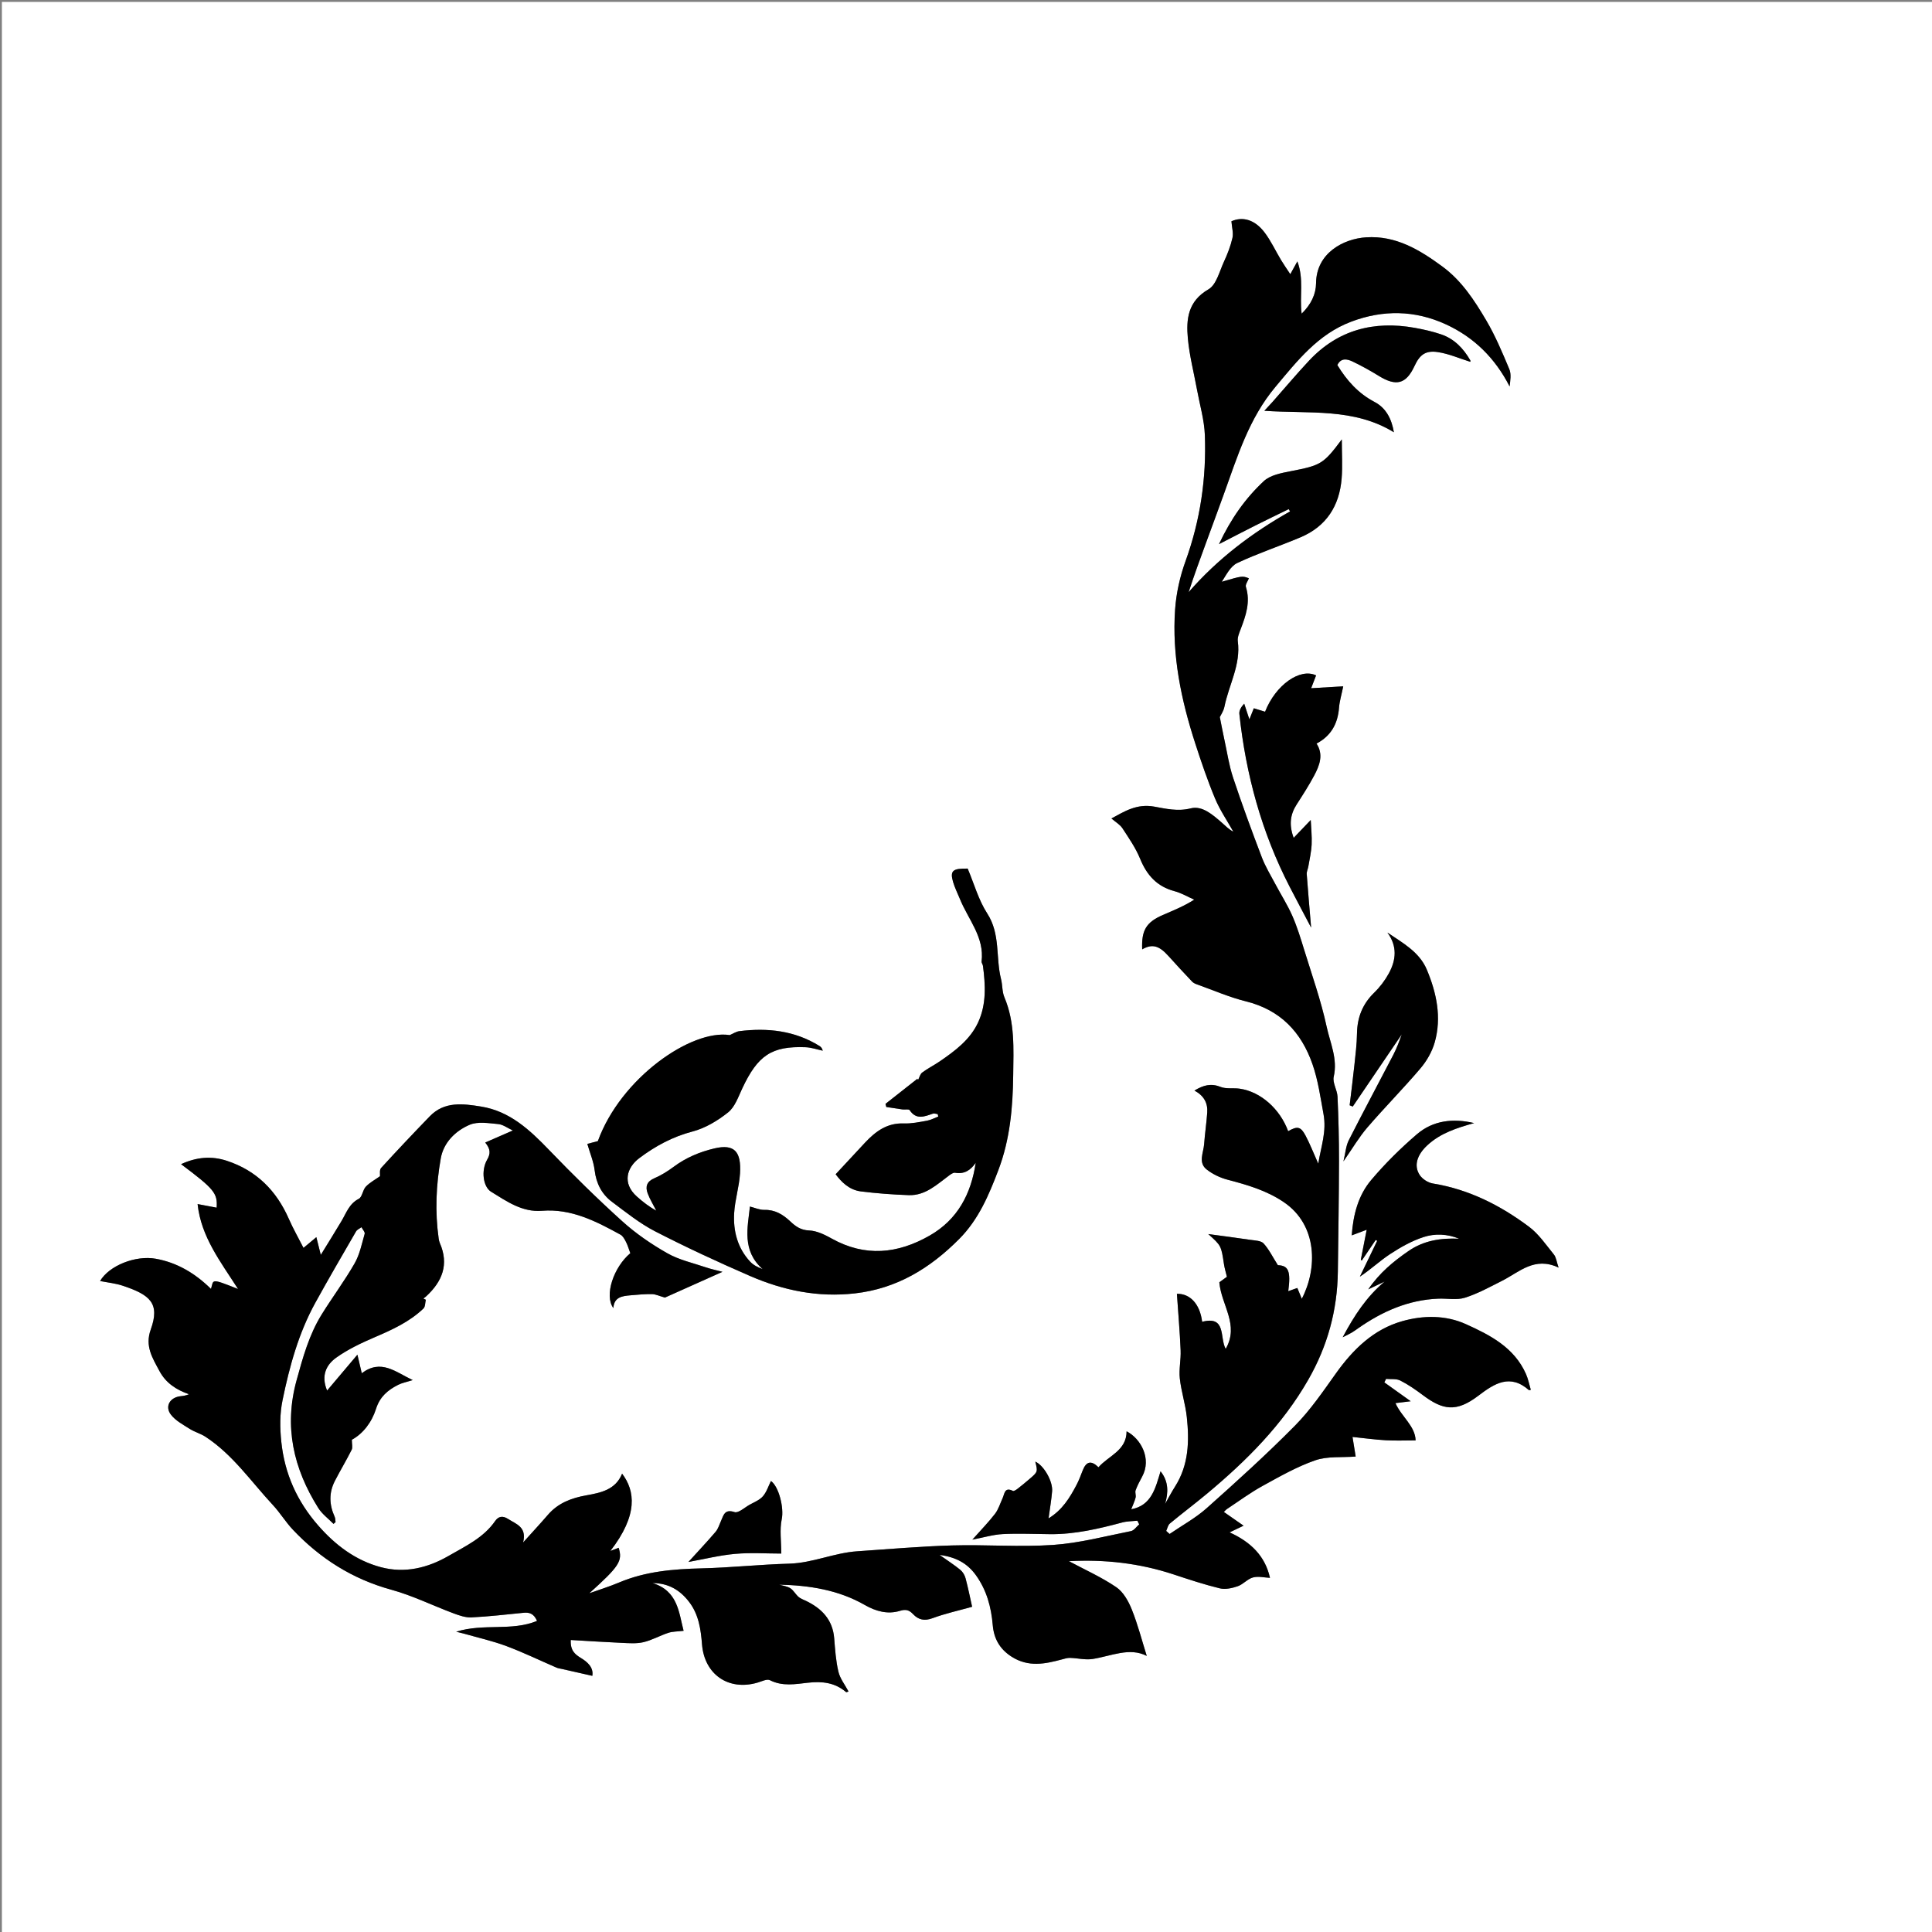
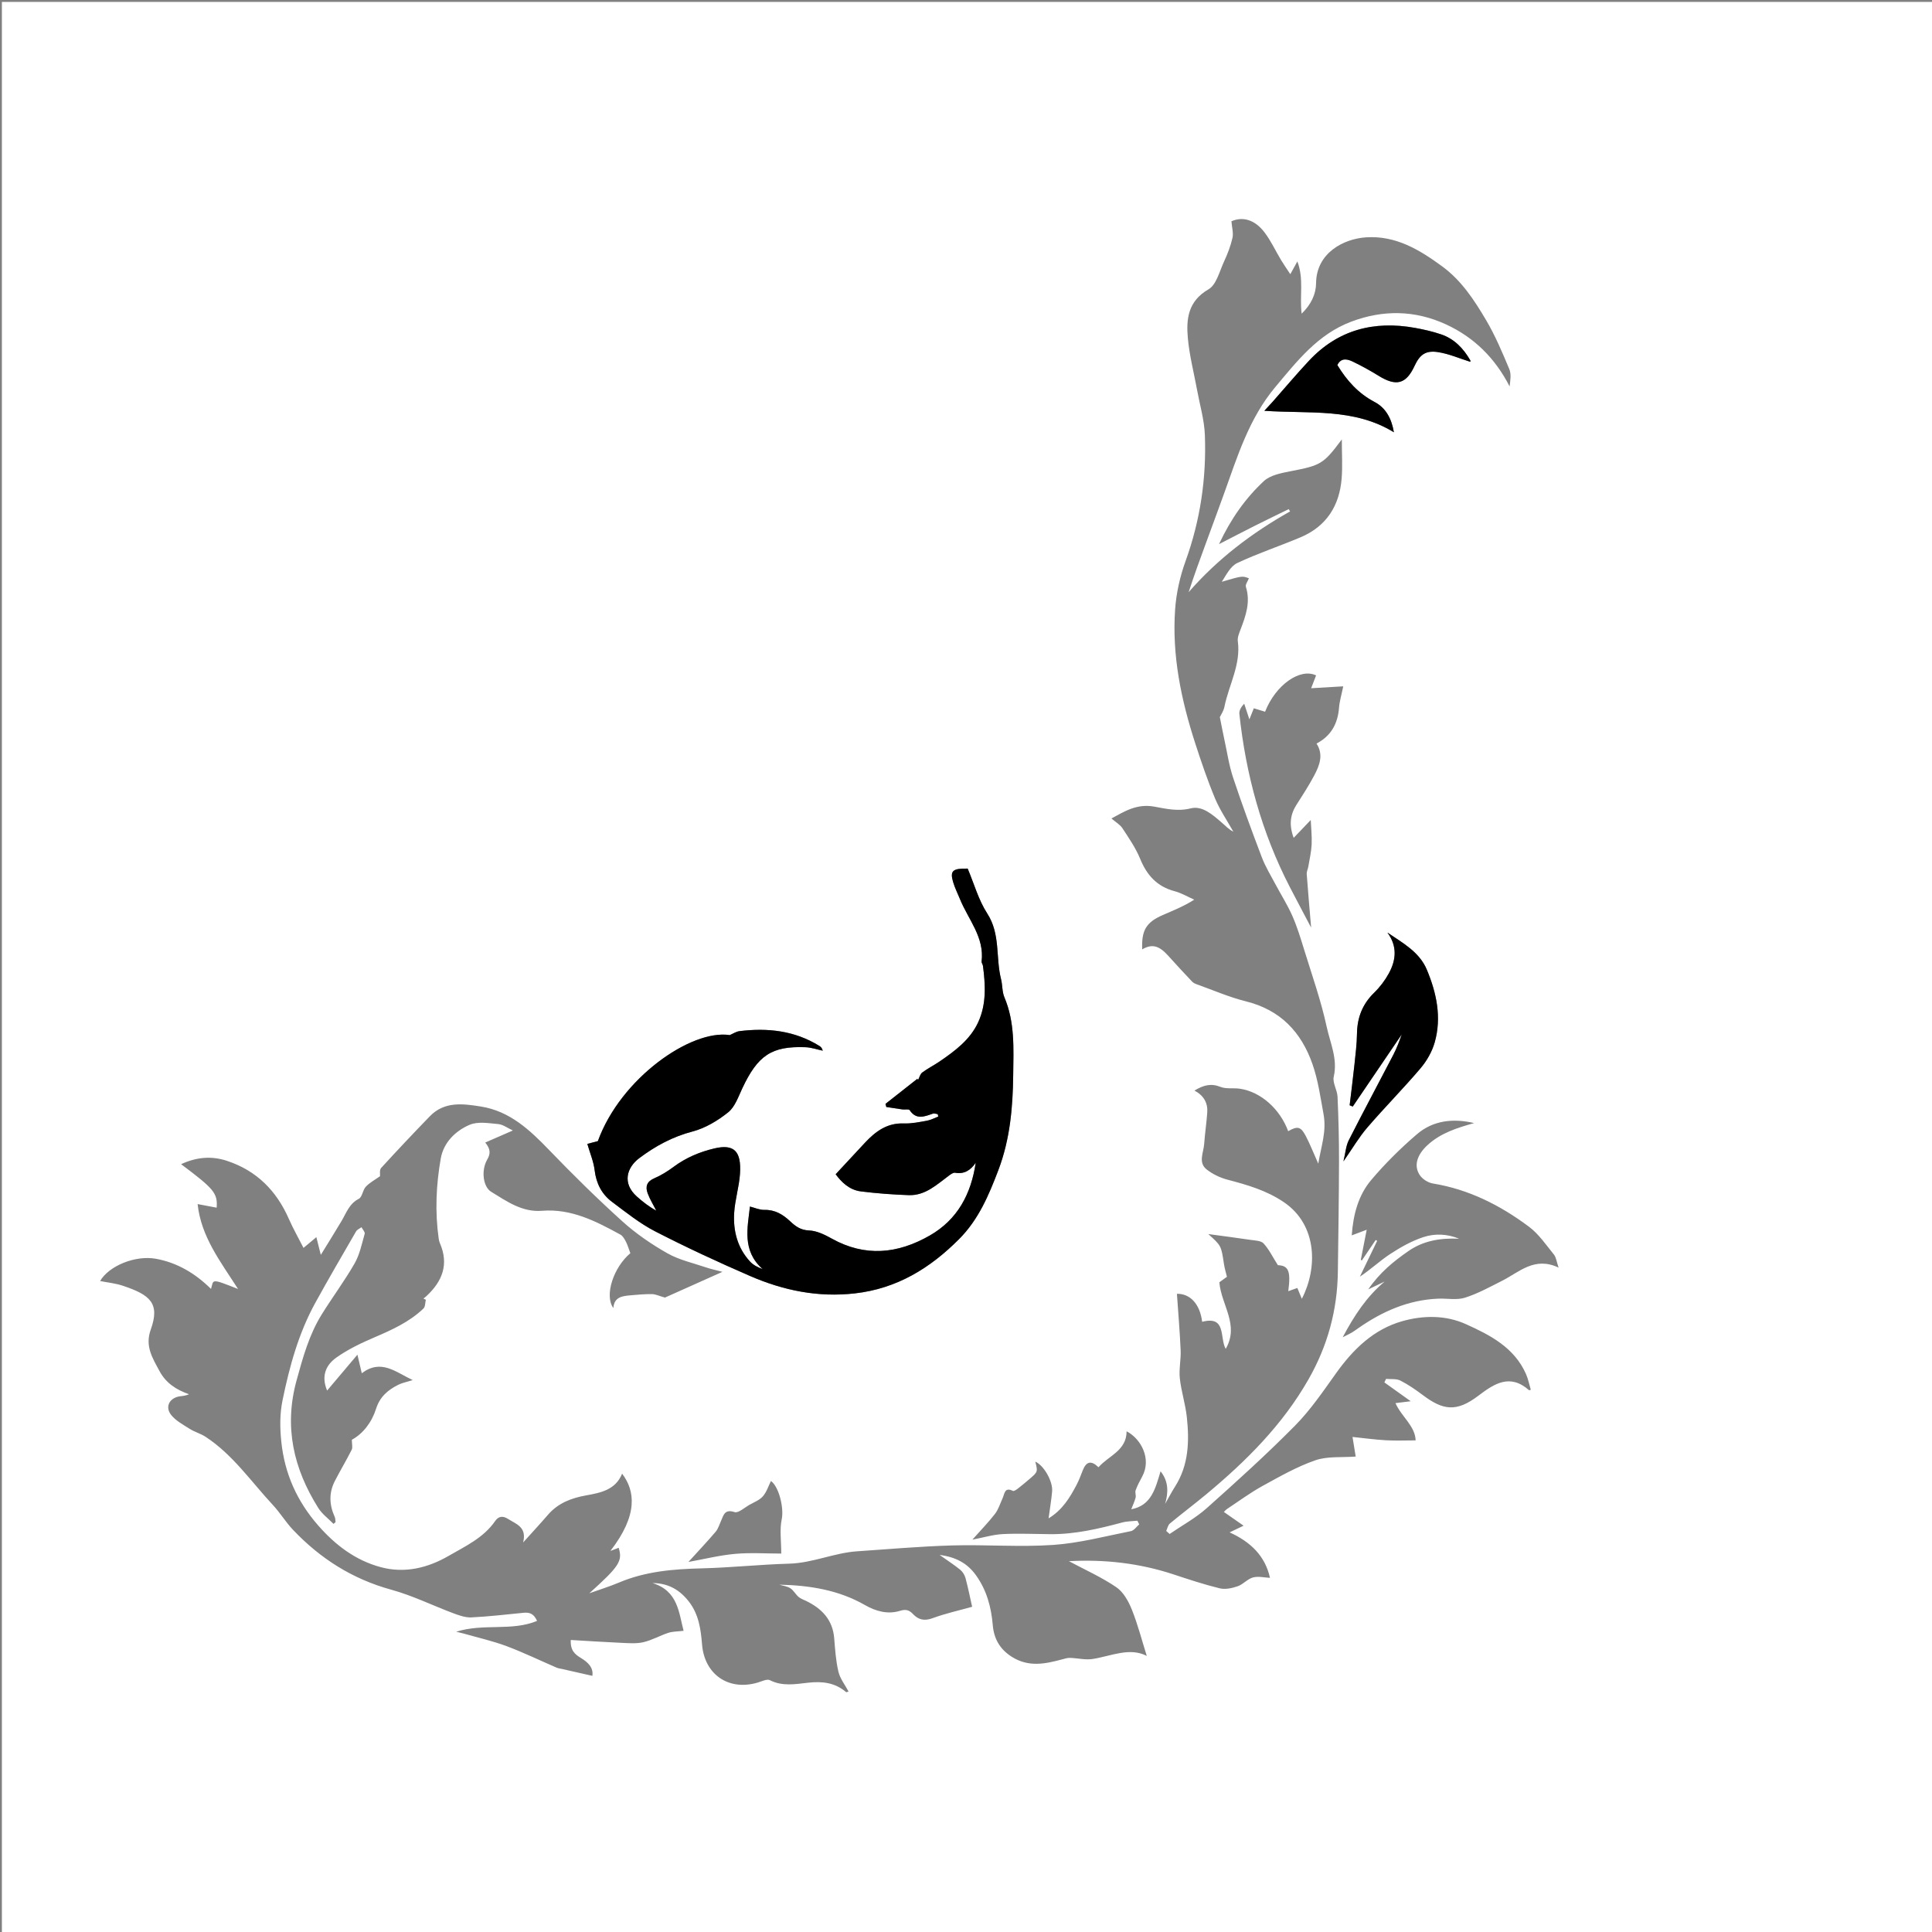
<svg xmlns="http://www.w3.org/2000/svg" version="1.1" id="Layer_1" x="0px" y="0px" width="1025.872px" height="1025.872px" viewBox="0 0 1025.872 1025.872" enable-background="new 0 0 1025.872 1025.872" xml:space="preserve">
  <rect x="0" y="0" width="1025.872" height="1025.872" fill="#808080" stroke="none" />
  <g>
    <g>
      <path fill="#FFFFFF" d="M1,1025.872C1,684.248,1,342.624,1,1c341.624,0,683.248,0,1024.872,0c0,341.624,0,683.248,0,1024.872    C684.248,1025.872,342.624,1025.872,1,1025.872z M362.984,865.941c-2.539-9.603-2.948-21.191-16.488-25.345    c8.597,0.029,14.661,3.808,19.418,9.998c5.109,6.648,6.228,14.553,6.856,22.516c1.259,15.981,14.065,24.873,29.497,20.337    c2.181-0.641,5.01-2.083,6.577-1.279c6.609,3.392,13.6,2.079,20.091,1.349c7.799-0.877,14.41-0.075,20.391,5.008    c0.127,0.108,0.569-0.157,1.243-0.364c-1.876-3.532-4.492-6.805-5.371-10.492c-1.377-5.777-1.759-11.819-2.242-17.774    c-0.801-9.885-6.619-15.813-15.024-19.87c-1.332-0.643-2.824-1.13-3.906-2.074c-1.587-1.386-2.634-3.484-4.352-4.6    c-1.666-1.082-3.889-1.308-5.867-1.911c15.977,0.356,31.389,2.758,45.48,10.834c5.741,3.291,12.111,5.085,18.627,3.053    c3.134-0.977,4.88-0.396,6.932,1.771c2.856,3.018,6.037,3.734,10.33,2.145c6.679-2.472,13.705-4.008,21.016-6.061    c-0.976-4.343-2.065-9.792-3.489-15.152c-0.436-1.64-1.488-3.409-2.787-4.47c-3.259-2.66-6.821-4.948-10.995-7.905    c8.524,1.102,14.719,4.346,19.352,10.843c5.678,7.963,8.062,16.836,8.881,26.432c0.602,7.049,3.618,12.682,10.049,16.779    c8.904,5.672,17.703,3.841,26.774,1.397c1.374-0.37,2.803-0.831,4.193-0.791c4.02,0.117,8.147,1.197,12.025,0.585    c9.944-1.57,19.609-6.342,28.727-1.635c-2.562-8.152-4.72-16.601-7.936-24.625c-1.766-4.405-4.492-9.31-8.236-11.855    c-7.858-5.341-16.674-9.271-25.164-13.816c18.917-1.031,37.476,1.042,55.592,7.031c8.108,2.68,16.238,5.38,24.524,7.391    c2.938,0.714,6.542-0.08,9.52-1.112c2.901-1.005,5.206-3.891,8.115-4.669c2.859-0.765,6.149,0.082,9.02,0.211    c-2.576-11.61-10.24-19.068-21.446-24.143c2.485-1.189,4.189-2.004,7.424-3.551c-3.975-2.77-7.106-4.951-10.469-7.295    c0.448-0.424,1.024-1.151,1.759-1.637c6.238-4.123,12.284-8.606,18.818-12.196c9.092-4.995,18.242-10.223,27.975-13.595    c6.471-2.242,14.005-1.416,21.442-1.992c-0.636-3.918-1.262-7.776-1.69-10.415c6.035,0.624,11.866,1.434,17.724,1.769    c5.173,0.296,10.377,0.062,15.791,0.062c-0.211-7.643-7.572-12.618-10.703-19.791c2.526-0.31,4.734-0.581,8.102-0.994    c-5.349-3.822-9.673-6.911-13.996-10c0.3-0.623,0.6-1.246,0.9-1.869c2.547,0.246,5.44-0.194,7.569,0.881    c4.25,2.147,8.226,4.931,12.056,7.797c10.571,7.911,17.681,9.167,29.393,0.253c8.524-6.487,16.841-11.839,26.896-2.926    c0.066,0.059,0.286-0.057,0.941-0.207c-0.836-2.809-1.381-5.729-2.549-8.375c-6.223-14.098-19.018-20.687-31.949-26.508    c-10.76-4.845-22.624-4.705-33.731-1.57c-15.287,4.315-26.152,14.998-35.261,27.766c-6.82,9.558-13.521,19.426-21.723,27.725    c-15.022,15.2-30.903,29.578-46.867,43.803c-5.931,5.285-13.102,9.18-19.707,13.708c-0.602-0.538-1.204-1.076-1.806-1.614    c0.629-1.335,0.914-3.085,1.942-3.938c6.483-5.381,13.235-10.44,19.706-15.835c20.973-17.486,40.076-36.537,53.827-60.584    c10.229-17.888,15.408-36.845,15.667-57.294c0.248-19.582,0.573-39.164,0.614-58.747c0.024-11.389-0.277-22.787-0.786-34.165    c-0.161-3.588-2.753-7.42-2.015-10.63c2.183-9.495-1.911-17.955-3.769-26.573c-2.983-13.837-7.768-27.292-11.944-40.861    c-1.871-6.078-3.735-12.209-6.293-18.011c-2.568-5.825-6.041-11.247-9.032-16.891c-2.479-4.678-5.282-9.251-7.156-14.17    c-5.332-13.996-10.51-28.062-15.239-42.27c-2.16-6.489-3.151-13.371-4.617-20.087c-0.814-3.729-1.515-7.483-2.44-12.088    c0.469-1.017,1.975-3.148,2.445-5.488c2.33-11.592,8.79-22.328,7.108-34.791c-0.268-1.988,0.691-4.254,1.455-6.248    c2.802-7.319,5.361-14.571,2.838-22.624c-0.384-1.225,1.014-3.008,1.591-4.541c-3.525-1.338-3.525-1.338-14.39,1.843    c2.375-3.678,4.62-8.273,8.228-9.969c10.935-5.142,22.486-8.956,33.634-13.672c13.676-5.785,20.601-16.687,21.776-31.19    c0.531-6.556,0.09-13.19,0.09-20.767c-9.825,13.199-11.164,13.781-27.254,16.909c-4.928,0.958-10.739,2.061-14.153,5.238    c-9.756,9.082-17.469,19.965-23.809,33.468c7.31-3.753,13.283-6.874,19.306-9.896c5.876-2.949,11.803-5.797,17.707-8.689    c0.245,0.4,0.49,0.8,0.735,1.2c-20.263,11.407-38.54,25.267-53.866,42.896c2.858-8.866,6.031-17.482,9.194-26.102    c3.172-8.644,6.371-17.279,9.496-25.94c7.188-19.915,13.305-40.176,27.392-56.967c11.597-13.823,22.545-27.942,40.191-34.614    c16.996-6.426,33.913-6.135,50.308,1.392c14.934,6.856,26.16,17.939,33.843,32.972c0.372-3.092,0.969-6.506-0.161-9.195    c-3.7-8.808-7.425-17.708-12.265-25.909c-6.287-10.652-13.045-21.073-23.377-28.648c-12.117-8.882-24.656-16.432-40.383-15.415    c-12.018,0.777-26.433,8.332-26.574,24.331c-0.051,5.861-2.653,11.331-7.66,16.216c-1.193-9.423,1.301-18.317-2.278-27.763    c-1.533,2.779-2.431,4.406-3.745,6.788c-1.914-2.914-3.51-5.176-4.931-7.542c-2.906-4.838-5.293-10.054-8.668-14.53    c-5.346-7.09-11.846-8.617-17.66-6.021c0.258,3.319,1.132,6.247,0.541,8.841c-0.984,4.323-2.63,8.56-4.504,12.598    c-2.393,5.157-4.027,12.263-8.212,14.68c-10.963,6.334-11.908,15.862-10.958,26.122c0.849,9.173,3.21,18.204,4.877,27.302    c1.462,7.983,3.845,15.937,4.147,23.966c0.863,22.901-2.412,45.242-10.268,66.966c-2.945,8.142-4.919,16.937-5.53,25.563    c-1.73,24.422,3.188,48.058,10.683,71.178c3.197,9.862,6.539,19.711,10.527,29.269c2.569,6.158,6.433,11.777,9.716,17.638    c-2.513-1.257-4.23-3.169-6.159-4.836c-4.787-4.137-10.324-9.112-16.46-7.559c-6.935,1.756-13.249,0.182-19.415-0.921    c-9.267-1.658-15.777,2.538-22.703,6.294c2.264,1.961,4.56,3.242,5.834,5.191c3.414,5.222,7.05,10.461,9.388,16.187    c3.565,8.73,8.949,14.75,18.272,17.226c3.633,0.965,6.989,2.971,10.471,4.503c-5.717,3.635-11.253,5.786-16.692,8.159    c-8.871,3.869-11.366,8.14-10.943,18.231c5.312-3.034,8.946-2.052,13.976,3.569c4.097,4.578,8.289,9.074,12.509,13.54    c0.641,0.678,1.612,1.137,2.515,1.459c8.673,3.093,17.191,6.834,26.087,9.046c18.293,4.547,29.402,16.281,35.364,33.436    c2.965,8.532,4.181,17.509,5.825,26.403c1.713,9.266-1.257,17.034-2.788,26.338c-2.506-5.598-4.349-10.354-6.716-14.832    c-2.602-4.922-4.351-5.203-9.261-2.406c-4.369-11.857-14.592-20.934-25.661-22.556c-3.432-0.503-7.25,0.248-10.329-0.982    c-5.04-2.014-9.019-0.888-13.777,1.959c5.07,2.734,7.157,6.68,6.797,11.697c-0.401,5.594-1.246,11.157-1.646,16.751    c-0.327,4.576-3.312,9.811,1.366,13.479c3.156,2.474,7.104,4.367,10.995,5.391c10.531,2.772,20.774,5.696,30.021,11.996    c17.972,12.245,17.79,35.344,9.478,51.261c-0.724-1.749-1.522-3.676-2.377-5.742c-1.814,0.643-3.225,1.142-4.816,1.706    c1.47-10.9-0.018-13.592-5.512-13.807c-2.855-4.499-4.748-8.466-7.597-11.55c-1.38-1.494-4.521-1.531-6.915-1.889    c-7.473-1.117-14.971-2.071-22.458-3.089c6.904,6.162,6.867,6.168,8.341,15.941c0.342,2.266,1.03,4.48,1.567,6.753    c-1.533,1.114-3.086,2.241-4.024,2.922c1.028,12.141,10.759,22.591,3.374,35.353c-3.311-5.874,0.498-17.761-12.501-14.379    c-1.181-9.591-6.524-15.029-13.399-14.863c0.681,9.985,1.542,20.006,1.975,30.045c0.213,4.944-0.969,9.988-0.438,14.869    c0.748,6.887,2.976,13.613,3.717,20.5c1.377,12.801,1.041,25.466-6.224,36.906c-1.885,2.969-3.513,6.102-5.293,9.22    c1.679-5.853,1.993-11.794-2.423-17.294c-2.704,8.897-4.767,18.191-15.579,20.165c0.815-2.101,1.776-4.09,2.326-6.187    c0.319-1.218-0.407-2.751,0.012-3.895c0.909-2.481,2.159-4.855,3.434-7.183c5.233-9.558-0.654-20.243-8.222-24.133    c-0.049,10.335-9.616,12.958-14.927,19.089c-3.906-3.805-6.533-3.134-8.432,1.804c-1.003,2.609-1.999,5.245-3.301,7.709    c-3.547,6.71-7.449,13.171-14.776,17.625c0.701-5.226,1.484-9.771,1.88-14.349c0.466-5.404-4.514-13.91-8.937-15.773    c1.378,5.406,1.388,5.418-3.229,9.353c-2.024,1.725-4.064,3.438-6.172,5.057c-0.728,0.559-1.971,1.388-2.493,1.126    c-4.465-2.24-4.398,1.567-5.476,3.902c-1.288,2.791-2.185,5.893-4.016,8.274c-3.455,4.493-7.456,8.566-12.022,13.706    c5.961-1.136,11.04-2.689,16.185-2.951c8.402-0.428,16.847-0.016,25.273,0.045c13.063,0.094,25.617-2.86,38.127-6.209    c2.574-0.689,5.345-0.642,8.026-0.935c0.325,0.644,0.65,1.288,0.975,1.933c-1.45,1.237-2.742,3.262-4.373,3.586    c-13.714,2.725-27.405,6.381-41.269,7.333c-17.812,1.224-35.79-0.238-53.673,0.273c-16.829,0.481-33.63,1.976-50.437,3.11    c-12.253,0.827-23.634,6.22-36.067,6.569c-15.559,0.437-31.085,2.119-46.644,2.499c-15.01,0.367-29.71,1.598-43.729,7.515    c-5.154,2.175-10.529,3.827-15.803,5.718c15.849-14.281,17.793-17.121,15.594-24.158c-1.273,0.485-2.556,0.974-4.393,1.674    c14.878-19.185,13.071-32.023,6.217-41.036c-3.45,8.599-11.357,10.146-19.014,11.518c-7.937,1.422-14.962,4.072-20.363,10.328    c-4.03,4.668-8.23,9.19-13.179,14.693c2.083-8.267-3.701-9.732-8.037-12.52c-2.85-1.833-5.128-1.306-6.787,1.098    c-6.186,8.968-15.823,13.389-24.732,18.544c-11.076,6.408-23.265,9.401-35.981,6.003c-13.492-3.604-24.217-11.768-33.337-22.216    c-11.16-12.786-17.761-27.394-19.528-44.409c-0.781-7.52-0.839-14.809,0.681-22.162c3.701-17.909,8.497-35.474,17.381-51.607    c7.015-12.738,14.34-25.306,21.626-37.892c0.565-0.977,1.908-1.503,2.889-2.239c0.606,1.18,1.958,2.573,1.693,3.506    c-1.516,5.333-2.644,11-5.351,15.724c-5.331,9.302-11.786,17.952-17.453,27.072c-6.704,10.79-10.008,22.831-13.364,35.042    c-6.768,24.631-1.632,46.785,11.51,67.712c2.039,3.247,5.377,5.677,8.114,8.485c0.361-0.32,0.723-0.639,1.084-0.959    c-0.143-0.936-0.085-1.963-0.462-2.792c-2.905-6.376-3.146-12.763,0.083-19.036c2.871-5.578,6.121-10.962,8.931-16.568    c0.62-1.237,0.091-3.051,0.091-5.321c5.97-3.24,10.58-9.28,12.854-16.445c2.039-6.425,6.268-9.95,11.69-12.699    c2.105-1.067,4.527-1.508,7.781-2.544c-9.161-4.302-16.766-11.38-27.051-3.64c-0.789-3.353-1.47-6.248-2.317-9.845    c-5.515,6.529-10.636,12.59-16.091,19.047c-3.387-8.026-0.344-13.787,4.894-17.511c6.219-4.422,13.318-7.78,20.377-10.804    c9.335-4,18.487-8.164,25.902-15.264c0.989-0.947,0.862-3.06,1.252-4.634c-0.428-0.213-0.857-0.426-1.285-0.64    c0.518-0.419,1.062-0.81,1.551-1.261c8.497-7.841,12.105-16.924,7.174-28.193c-0.329-0.753-0.506-1.596-0.622-2.416    c-2.008-14.238-1.37-28.496,1.109-42.535c1.493-8.454,7.756-14.607,15.304-17.855c4.341-1.868,10.119-0.855,15.182-0.394    c2.568,0.234,4.985,2.119,7.796,3.407c-5.474,2.388-9.879,4.31-14.669,6.399c2.828,3.497,2.895,5.854,1.008,9.125    c-3.262,5.654-2.191,14.376,2.123,17.015c8.288,5.07,16.428,10.956,27.02,10.104c15.533-1.25,28.67,5.555,41.656,12.674    c1.308,0.717,2.208,2.437,2.947,3.872c0.907,1.76,1.445,3.711,2.292,5.978c-8.866,7.403-13.944,22.405-9.027,29.127    c0.441-5.943,4.8-6.385,9.096-6.769c3.805-0.34,7.629-0.693,11.439-0.64c1.866,0.026,3.72,0.96,6.862,1.843    c8.877-3.972,19.172-8.578,30.549-13.669c-3.345-0.891-6.119-1.465-8.78-2.369c-6.881-2.339-14.217-3.934-20.442-7.466    c-8.475-4.809-16.712-10.446-23.932-16.968c-13.414-12.116-26.323-24.836-38.866-37.86c-10.311-10.708-20.925-20.667-36.21-23.109    c-9.498-1.518-19.383-2.869-27.15,5.16c-8.75,9.044-17.404,18.184-25.886,27.477c-0.934,1.023-0.468,3.324-0.58,4.361    c-2.553,1.827-5.409,3.334-7.517,5.551c-1.682,1.769-1.894,5.501-3.738,6.443c-5.109,2.608-6.607,7.486-9.168,11.79    c-3.558,5.979-7.258,11.874-11.01,17.987c-0.814-3.25-1.512-6.037-2.358-9.411c-2.667,2.225-4.632,3.865-6.827,5.696    c-2.726-5.353-5.515-10.233-7.76-15.352c-6.608-15.064-17.232-25.755-33.014-30.914c-8.155-2.666-16.093-1.934-24.23,1.814    c17.575,13.163,19.434,15.43,18.892,23.101c-3.356-0.636-6.691-1.268-10.118-1.917c1.854,17.412,12.182,30.572,21.471,45.093    c-14.922-5.93-12.84-4.92-14.359-0.039c-8.366-8.247-17.926-13.958-29.261-16.012c-10.837-1.964-24.858,3.662-29.628,11.819    c4.037,0.809,8.177,1.204,12.022,2.486c14.486,4.83,19.925,9.301,14.872,23.3c-3.187,8.829,0.962,15.121,4.631,22    c3.387,6.35,8.912,9.98,15.696,12.329c-1.61,0.702-3.027,0.897-4.449,1.044c-5.628,0.583-8.536,5.367-5.172,9.776    c2.445,3.205,6.451,5.313,9.982,7.563c2.615,1.666,5.773,2.487,8.366,4.18c14.538,9.497,24.236,23.835,35.822,36.276    c3.83,4.112,6.78,9.047,10.641,13.125c14.49,15.307,31.581,26.164,52.192,31.824c11.354,3.118,22.09,8.455,33.179,12.591    c3.018,1.126,6.344,2.272,9.464,2.116c9.231-0.464,18.434-1.54,27.639-2.453c3.078-0.306,5.435,0.411,7.138,4.319    c-13.601,5.614-28.218,1.156-42.939,5.734c2.247,0.555,3.121,0.742,3.979,0.988c7.571,2.168,15.309,3.891,22.665,6.637    c9.055,3.379,17.785,7.627,26.674,11.456c0.897,0.386,1.918,0.488,2.885,0.708c5.347,1.214,10.695,2.423,16.091,3.645    c0.737-4.48-2.607-7.372-5.969-9.418c-3.355-2.041-5.748-4.046-5.486-9.623c8.884,0.515,17.858,1.122,26.842,1.514    c3.903,0.17,7.973,0.53,11.702-0.337c4.56-1.06,8.779-3.509,13.269-4.978C357.17,866.261,359.735,866.337,362.984,865.941z     M518.093,617.443c-2.461,16.487-9.552,30.113-24.464,38.64c-17.002,9.723-34.259,11.461-51.978,1.598    c-3.706-2.063-7.947-4.159-12.014-4.315c-4.516-0.172-7.23-2.206-10.097-4.899c-3.838-3.606-8.046-6.174-13.693-6.033    c-2.534,0.063-5.099-1.141-7.641-1.768c-1.213,11.197-4.346,23.424,6.758,33.228c-2.687-1.005-4.997-2.189-6.655-3.978    c-6.716-7.245-9.026-16.24-8.482-25.75c0.403-7.037,2.657-13.965,3.106-21.004c0.734-11.518-2.833-15.921-13.639-13.353    c-7.866,1.87-15.085,4.91-21.608,9.768c-3.179,2.368-6.636,4.529-10.269,6.077c-4.002,1.705-4.823,4.452-3.528,7.956    c1.182,3.199,3.026,6.153,4.578,9.215c-3.791-2.035-7.129-4.651-10.289-7.468c-7.966-7.1-5.326-15.43,1.246-20.375    c8.503-6.399,17.689-11.384,28.302-14.167c6.779-1.777,13.392-5.747,18.921-10.179c3.59-2.878,5.383-8.222,7.484-12.695    c8.273-17.612,15.616-22.569,33.652-21.875c3.052,0.117,6.067,1.201,9.099,1.838c-0.376-1.429-1.035-2.06-1.794-2.53    c-13.119-8.133-27.486-9.702-42.434-7.849c-1.782,0.221-3.448,1.377-5.168,2.099c-20.502-3.168-57.908,22.868-70.021,56.293    c-1.526,0.404-3.052,0.807-5.599,1.481c1.414,4.908,3.324,9.358,3.879,13.97c0.845,7.026,3.756,12.724,9.249,16.827    c7.399,5.527,14.714,11.44,22.864,15.634c16.48,8.48,33.334,16.291,50.339,23.677c17.703,7.689,36.103,11.506,55.735,9.272    c22.361-2.545,39.935-13.369,55.36-28.854c10.316-10.357,15.79-23.345,20.854-36.677c6.188-16.288,7.66-33.294,7.855-50.436    c0.158-13.886,0.983-27.911-4.668-41.24c-1.251-2.952-0.987-6.51-1.793-9.694c-2.905-11.468-0.228-23.865-7.309-34.806    c-4.65-7.185-7.012-15.852-10.398-23.855c-7.959-0.158-9.493,1.151-7.755,7.089c0.913,3.121,2.423,6.066,3.65,9.095    c4.392,10.84,13.051,20.198,11.498,33.123c-0.089,0.739,0.611,1.539,0.716,2.34c1.327,10.108,1.882,20.236-2.464,29.794    c-4.275,9.401-12.334,15.341-20.559,20.976c-2.999,2.055-6.303,3.681-9.207,5.852c-1.119,0.836-1.515,2.641-2.24,4.004    c-0.117-0.224-0.233-0.449-0.35-0.673c-5.647,4.444-11.293,8.887-16.94,13.331c0.149,0.552,0.297,1.104,0.446,1.656    c2.864,0.437,5.723,0.906,8.593,1.298c1.293,0.177,3.352-0.293,3.792,0.371c3.52,5.321,7.871,3.39,12.318,1.869    c0.744-0.255,1.716,0.155,2.583,0.257c0.103,0.426,0.206,0.853,0.308,1.279c-1.984,0.755-3.911,1.829-5.964,2.197    c-4.082,0.731-8.254,1.619-12.352,1.464c-8.794-0.332-14.922,4.171-20.472,10.08c-5.215,5.552-10.374,11.156-15.71,16.901    c2.914,3.941,7.107,8.316,13.358,9.1c8.429,1.058,16.937,1.69,25.43,1.993c8.852,0.315,14.936-5.639,21.461-10.446    c0.93-0.685,2.205-1.606,3.152-1.443C512.061,623.571,515.326,621.401,518.093,617.443z M782.734,596.341    c-11.005-2.591-21.697-1.516-30.4,5.957c-8.653,7.43-16.868,15.55-24.224,24.256c-6.817,8.068-9.557,18.206-10.351,29.417    c2.544-0.958,4.453-1.677,7.947-2.992c-1.174,5.986-2.153,10.981-3.132,15.976c0.181,0.116,0.362,0.232,0.544,0.348    c2.452-3.627,4.903-7.254,7.355-10.881c0.263,0.148,0.527,0.297,0.79,0.445c-3.062,6.343-6.123,12.687-9.185,19.03    c5.792-3.818,10.628-8.445,16.135-12.049c5.488-3.591,11.397-6.916,17.585-8.954c6.081-2.003,12.713-1.732,18.986,0.852    c-9.696-0.431-18.789,0.9-27.002,6.605c-7.862,5.461-15.161,11.376-21.266,20.293c3.612-1.718,6.153-2.927,8.695-4.136    c-9.555,8.023-16.066,17.946-22.254,29.559c2.28-1.163,3.574-1.752,4.794-2.468c1.144-0.671,2.219-1.463,3.308-2.226    c12.831-9.001,26.727-15.153,42.641-15.798c4.736-0.192,9.81,0.866,14.145-0.501c6.842-2.158,13.27-5.722,19.729-8.978    c9.179-4.628,17.245-13.074,30.019-7.008c-1.063-3.099-1.267-5.437-2.492-6.946c-4.164-5.127-8.017-10.86-13.203-14.739    c-15.24-11.401-31.973-19.884-51.105-22.99c-2.554-0.415-5.578-2.38-6.981-4.539c-3.269-5.028-1.247-10.771,4.017-15.677    C764.92,601.589,773.704,598.908,782.734,596.341z M671.738,377.921c-2.174-0.668-4.024-1.236-5.969-1.833    c-0.793,1.984-1.469,3.676-2.358,5.9c-1.064-3.224-1.909-5.784-2.754-8.343c-1.672,1.791-2.754,3.67-2.567,5.414    c3.45,32.225,11.852,63.033,26.775,91.924c3.601,6.97,7.297,13.891,11.331,21.562c-0.86-10.201-1.678-19.289-2.336-28.388    c-0.097-1.344,0.631-2.731,0.862-4.118c0.646-3.879,1.57-7.752,1.75-11.656c0.201-4.364-0.296-8.761-0.482-12.976    c-2.408,2.519-5.491,5.746-9.068,9.488c-2.643-7.159-1.733-12.574,1.626-17.792c3.23-5.017,6.47-10.054,9.272-15.313    c2.881-5.406,5.061-11.105,1.244-16.962c7.802-4.124,11.293-10.619,11.951-19.075c0.267-3.431,1.311-6.801,2.229-11.316    c-5.324,0.313-11.044,0.65-17.036,1.002c0.765-1.99,1.696-4.409,2.621-6.813C690.334,354.561,677.342,363.643,671.738,377.921z     M713.352,616.676c4.771-6.841,8.246-12.824,12.683-17.979c9.177-10.664,19.111-20.68,28.215-31.403    c3.335-3.928,6.147-8.833,7.553-13.761c3.787-13.276,0.998-26.306-4.175-38.653c-3.943-9.412-12.831-14.201-20.929-19.699    c5.344,7.216,4.657,14.547,0.756,21.679c-2.036,3.722-4.715,7.27-7.757,10.226c-6.225,6.05-9.024,13.195-9.152,21.775    c-0.083,5.563-0.783,11.125-1.371,16.67c-0.756,7.128-1.676,14.238-2.526,21.356c0.549,0.225,1.097,0.451,1.646,0.676    c8.668-12.768,17.336-25.537,26.004-38.305c-1.285,3.663-2.65,7.342-4.443,10.799c-7.855,15.15-15.953,30.175-23.666,45.396    C714.669,608.457,714.457,612.125,713.352,616.676z M671.355,218.126c24.071,1.664,47.567-1.631,68.786,11.408    c-1.203-7.164-4.215-12.919-10.247-16.086c-8.691-4.562-14.783-11.413-19.776-19.607c1.894-3.917,5.162-3.277,8.059-1.896    c4.783,2.281,9.439,4.88,13.955,7.66c9.266,5.704,14.495,4.338,18.945-5.238c2.795-6.015,5.853-8.42,12.49-7.398    c5.828,0.897,11.414,3.365,17.145,5.151c0,0.039,0.166-0.498-0.025-0.828c-3.63-6.286-8.471-11.367-15.455-13.741    c-4.512-1.534-9.221-2.605-13.919-3.452c-21.745-3.921-40.872,1.002-56.264,17.459c-6.618,7.075-12.854,14.507-19.274,21.768    C674.6,214.655,673.373,215.939,671.355,218.126z M365.552,829.376c8.452-1.516,16.569-3.551,24.803-4.287    c8.196-0.732,16.509-0.16,24.485-0.16c0-6.711-0.922-12.705,0.251-18.256c1.253-5.924-1.467-17.251-5.728-20.279    c-1.33,2.646-2.287,5.831-4.275,8.123c-1.75,2.018-4.611,3.107-7.054,4.478c-2.661,1.493-5.98,4.577-8.001,3.91    c-5.318-1.757-5.814,1.668-7.203,4.738c-0.877,1.939-1.495,4.135-2.831,5.702C375.479,818.647,370.689,823.721,365.552,829.376z" />
-       <path d="M362.984,865.941c-3.249,0.396-5.815,0.32-8.109,1.071c-4.49,1.469-8.709,3.918-13.269,4.978    c-3.729,0.867-7.799,0.507-11.702,0.337c-8.984-0.392-17.958-0.999-26.842-1.514c-0.262,5.576,2.131,7.582,5.486,9.623    c3.361,2.045,6.706,4.938,5.969,9.418c-5.395-1.222-10.743-2.431-16.091-3.645c-0.967-0.219-1.988-0.322-2.885-0.708    c-8.889-3.83-17.619-8.077-26.674-11.456c-7.356-2.745-15.094-4.469-22.665-6.637c-0.858-0.245-1.732-0.432-3.979-0.988    c14.72-4.578,29.337-0.12,42.939-5.734c-1.703-3.908-4.06-4.625-7.138-4.319c-9.206,0.914-18.408,1.989-27.639,2.453    c-3.12,0.157-6.446-0.99-9.464-2.116c-11.089-4.136-21.825-9.473-33.179-12.591c-20.611-5.66-37.702-16.517-52.192-31.824    c-3.86-4.078-6.811-9.013-10.641-13.125c-11.586-12.441-21.284-26.779-35.822-36.276c-2.592-1.693-5.751-2.514-8.366-4.18    c-3.531-2.25-7.537-4.358-9.982-7.563c-3.364-4.409-0.457-9.193,5.172-9.776c1.422-0.147,2.839-0.342,4.449-1.044    c-6.784-2.349-12.309-5.979-15.696-12.329c-3.669-6.879-7.819-13.17-4.631-22c5.054-13.999-0.386-18.47-14.872-23.3    c-3.845-1.282-7.985-1.677-12.022-2.486c4.77-8.157,18.792-13.783,29.628-11.819c11.335,2.054,20.895,7.765,29.261,16.012    c1.519-4.881-0.563-5.891,14.359,0.039c-9.288-14.521-19.617-27.681-21.471-45.093c3.427,0.649,6.762,1.281,10.118,1.917    c0.542-7.671-1.318-9.938-18.892-23.101c8.137-3.748,16.075-4.479,24.23-1.814c15.782,5.159,26.407,15.85,33.014,30.914    c2.245,5.119,5.034,9.998,7.76,15.352c2.195-1.832,4.16-3.471,6.827-5.696c0.845,3.374,1.543,6.161,2.358,9.411    c3.752-6.114,7.453-12.008,11.01-17.987c2.561-4.304,4.059-9.183,9.168-11.79c1.844-0.941,2.056-4.674,3.738-6.443    c2.109-2.217,4.964-3.724,7.517-5.551c0.111-1.036-0.354-3.337,0.58-4.361c8.482-9.293,17.136-18.433,25.886-27.477    c7.768-8.028,17.652-6.677,27.15-5.16c15.285,2.442,25.899,12.401,36.21,23.109c12.542,13.024,25.451,25.744,38.866,37.86    c7.22,6.521,15.457,12.159,23.932,16.968c6.224,3.532,13.56,5.127,20.442,7.466c2.661,0.905,5.435,1.479,8.78,2.369    c-11.378,5.091-21.672,9.698-30.549,13.669c-3.143-0.884-4.996-1.818-6.862-1.843c-3.81-0.053-7.634,0.3-11.439,0.64    c-4.296,0.383-8.655,0.826-9.096,6.769c-4.917-6.723,0.16-21.724,9.027-29.127c-0.847-2.267-1.385-4.218-2.292-5.978    c-0.739-1.435-1.638-3.154-2.947-3.872c-12.986-7.12-26.123-13.924-41.656-12.674c-10.592,0.852-18.732-5.034-27.02-10.104    c-4.314-2.639-5.386-11.36-2.123-17.015c1.887-3.27,1.82-5.628-1.008-9.125c4.79-2.09,9.195-4.011,14.669-6.399    c-2.811-1.288-5.228-3.173-7.796-3.407c-5.063-0.461-10.841-1.474-15.182,0.394c-7.548,3.249-13.811,9.402-15.304,17.855    c-2.479,14.039-3.117,28.297-1.109,42.535c0.116,0.82,0.293,1.663,0.622,2.416c4.93,11.269,1.323,20.352-7.174,28.193    c-0.489,0.451-1.033,0.842-1.551,1.261c0.428,0.213,0.857,0.427,1.285,0.64c-0.39,1.573-0.263,3.687-1.252,4.634    c-7.415,7.099-16.566,11.264-25.902,15.264c-7.058,3.024-14.158,6.382-20.377,10.804c-5.238,3.725-8.281,9.485-4.894,17.511    c5.455-6.457,10.575-12.518,16.091-19.047c0.847,3.598,1.528,6.492,2.317,9.845c10.284-7.739,17.889-0.662,27.051,3.64    c-3.254,1.037-5.676,1.477-7.781,2.544c-5.422,2.749-9.652,6.273-11.69,12.699c-2.274,7.166-6.884,13.206-12.854,16.445    c0,2.27,0.529,4.083-0.091,5.321c-2.81,5.606-6.061,10.99-8.931,16.568c-3.229,6.274-2.987,12.661-0.083,19.036    c0.378,0.829,0.319,1.857,0.462,2.792c-0.361,0.32-0.723,0.639-1.084,0.959c-2.737-2.808-6.075-5.239-8.114-8.485    c-13.143-20.927-18.278-43.081-11.51-67.712c3.355-12.211,6.66-24.252,13.364-35.042c5.667-9.12,12.122-17.77,17.453-27.072    c2.707-4.724,3.835-10.391,5.351-15.724c0.265-0.933-1.088-2.326-1.693-3.506c-0.981,0.736-2.324,1.263-2.889,2.239    c-7.286,12.586-14.611,25.154-21.626,37.892c-8.885,16.133-13.681,33.698-17.381,51.607c-1.519,7.353-1.462,14.643-0.681,22.162    c1.767,17.015,8.368,31.624,19.528,44.409c9.119,10.447,19.845,18.611,33.337,22.216c12.717,3.397,24.906,0.405,35.981-6.003    c8.909-5.155,18.546-9.576,24.732-18.544c1.658-2.404,3.936-2.931,6.787-1.098c4.336,2.789,10.121,4.253,8.037,12.52    c4.949-5.503,9.149-10.025,13.179-14.693c5.401-6.256,12.426-8.906,20.363-10.328c7.656-1.372,15.564-2.919,19.014-11.518    c6.854,9.014,8.661,21.852-6.217,41.036c1.837-0.7,3.12-1.189,4.393-1.674c2.199,7.037,0.255,9.876-15.594,24.158    c5.274-1.891,10.649-3.543,15.803-5.718c14.02-5.917,28.719-7.149,43.729-7.515c15.559-0.38,31.085-2.062,46.644-2.499    c12.433-0.349,23.814-5.742,36.067-6.569c16.808-1.134,33.609-2.629,50.437-3.11c17.883-0.511,35.862,0.951,53.673-0.273    c13.864-0.952,27.555-4.608,41.269-7.333c1.631-0.324,2.924-2.349,4.373-3.586c-0.325-0.644-0.65-1.288-0.975-1.933    c-2.68,0.292-5.452,0.246-8.026,0.935c-12.51,3.349-25.064,6.303-38.127,6.209c-8.427-0.061-16.872-0.473-25.273-0.045    c-5.145,0.262-10.224,1.815-16.185,2.951c4.567-5.14,8.568-9.213,12.022-13.706c1.83-2.38,2.728-5.483,4.016-8.274    c1.078-2.336,1.011-6.142,5.476-3.902c0.522,0.262,1.765-0.567,2.493-1.126c2.108-1.62,4.147-3.332,6.172-5.057    c4.617-3.935,4.607-3.947,3.229-9.353c4.423,1.864,9.403,10.369,8.937,15.773c-0.395,4.578-1.178,9.123-1.88,14.349    c7.326-4.454,11.228-10.915,14.776-17.625c1.302-2.464,2.298-5.1,3.301-7.709c1.899-4.938,4.525-5.608,8.432-1.804    c5.311-6.131,14.878-8.754,14.927-19.089c7.568,3.89,13.455,14.576,8.222,24.133c-1.275,2.328-2.524,4.701-3.434,7.183    c-0.419,1.144,0.307,2.676-0.012,3.895c-0.55,2.097-1.511,4.086-2.326,6.187c10.812-1.974,12.875-11.268,15.579-20.165    c4.416,5.5,4.102,11.441,2.423,17.294c1.78-3.118,3.407-6.251,5.293-9.22c7.264-11.44,7.6-24.104,6.224-36.906    c-0.741-6.887-2.969-13.614-3.717-20.5c-0.53-4.881,0.652-9.925,0.438-14.869c-0.433-10.039-1.293-20.06-1.975-30.045    c6.874-0.166,12.218,5.272,13.399,14.863c13-3.382,9.19,8.504,12.501,14.379c7.385-12.762-2.346-23.213-3.374-35.353    c0.938-0.681,2.49-1.809,4.024-2.922c-0.537-2.273-1.225-4.487-1.567-6.753c-1.475-9.773-1.438-9.779-8.341-15.941    c7.488,1.018,14.985,1.972,22.458,3.089c2.394,0.358,5.535,0.394,6.915,1.889c2.848,3.085,4.742,7.051,7.597,11.55    c5.494,0.215,6.982,2.907,5.512,13.807c1.59-0.563,3.001-1.063,4.816-1.706c0.856,2.067,1.653,3.993,2.377,5.742    c8.312-15.917,8.494-39.016-9.478-51.261c-9.247-6.3-19.49-9.224-30.021-11.996c-3.891-1.024-7.839-2.917-10.995-5.391    c-4.678-3.668-1.694-8.903-1.366-13.479c0.4-5.594,1.245-11.157,1.646-16.751c0.36-5.017-1.727-8.963-6.797-11.697    c4.758-2.847,8.736-3.973,13.777-1.959c3.079,1.23,6.896,0.48,10.329,0.982c11.069,1.622,21.292,10.698,25.661,22.556    c4.91-2.797,6.659-2.516,9.261,2.406c2.367,4.478,4.21,9.234,6.716,14.832c1.53-9.304,4.501-17.073,2.788-26.338    c-1.644-8.894-2.86-17.871-5.825-26.403c-5.962-17.155-17.071-28.889-35.364-33.436c-8.896-2.211-17.414-5.953-26.087-9.046    c-0.903-0.322-1.874-0.781-2.515-1.459c-4.22-4.466-8.411-8.961-12.509-13.54c-5.03-5.621-8.664-6.604-13.976-3.569    c-0.423-10.091,2.071-14.362,10.943-18.231c5.439-2.372,10.975-4.524,16.692-8.159c-3.482-1.532-6.838-3.538-10.471-4.503    c-9.323-2.476-14.707-8.496-18.272-17.226c-2.338-5.726-5.974-10.965-9.388-16.187c-1.274-1.949-3.57-3.23-5.834-5.191    c6.926-3.756,13.435-7.952,22.703-6.294c6.166,1.103,12.48,2.677,19.415,0.921c6.136-1.554,11.673,3.421,16.46,7.559    c1.929,1.667,3.646,3.579,6.159,4.836c-3.284-5.861-7.147-11.479-9.716-17.638c-3.988-9.558-7.33-19.407-10.527-29.269    c-7.495-23.119-12.413-46.756-10.683-71.178c0.611-8.625,2.585-17.421,5.53-25.563c7.857-21.723,11.131-44.065,10.268-66.966    c-0.303-8.03-2.685-15.983-4.147-23.966c-1.667-9.098-4.027-18.13-4.877-27.302c-0.95-10.26-0.005-19.788,10.958-26.122    c4.185-2.418,5.819-9.524,8.212-14.68c1.874-4.038,3.52-8.276,4.504-12.598c0.591-2.594-0.284-5.522-0.541-8.841    c5.814-2.596,12.314-1.069,17.66,6.021c3.375,4.476,5.762,9.692,8.668,14.53c1.421,2.366,3.017,4.628,4.931,7.542    c1.314-2.381,2.212-4.009,3.745-6.788c3.579,9.446,1.085,18.34,2.278,27.763c5.007-4.885,7.609-10.355,7.66-16.216    c0.141-15.998,14.556-23.554,26.574-24.331c15.727-1.016,28.267,6.533,40.383,15.415c10.333,7.574,17.09,17.996,23.377,28.648    c4.84,8.201,8.565,17.101,12.265,25.909c1.13,2.689,0.532,6.103,0.161,9.195c-7.682-15.034-18.909-26.117-33.843-32.972    c-16.395-7.527-33.312-7.817-50.308-1.392c-17.646,6.672-28.594,20.791-40.191,34.614c-14.087,16.791-20.204,37.052-27.392,56.967    c-3.126,8.661-6.324,17.296-9.496,25.94c-3.163,8.62-6.336,17.236-9.194,26.102c15.326-17.629,33.602-31.488,53.866-42.896    c-0.245-0.4-0.49-0.8-0.735-1.2c-5.904,2.892-11.831,5.74-17.707,8.689c-6.023,3.022-11.996,6.143-19.306,9.896    c6.339-13.503,14.052-24.386,23.809-33.468c3.414-3.178,9.224-4.28,14.153-5.238c16.09-3.129,17.429-3.71,27.254-16.909    c0,7.577,0.441,14.211-0.09,20.767c-1.175,14.503-8.1,25.405-21.776,31.19c-11.148,4.715-22.698,8.53-33.634,13.672    c-3.608,1.697-5.853,6.291-8.228,9.969c10.866-3.182,10.866-3.182,14.39-1.843c-0.577,1.533-1.974,3.316-1.591,4.541    c2.522,8.053-0.036,15.306-2.838,22.624c-0.764,1.995-1.723,4.261-1.455,6.248c1.682,12.462-4.779,23.198-7.108,34.791    c-0.47,2.339-1.975,4.47-2.445,5.488c0.925,4.605,1.625,8.359,2.44,12.088c1.466,6.716,2.457,13.598,4.617,20.087    c4.729,14.208,9.908,28.274,15.239,42.27c1.874,4.919,4.677,9.492,7.156,14.17c2.991,5.644,6.464,11.066,9.032,16.891    c2.558,5.802,4.422,11.933,6.293,18.011c4.177,13.569,8.962,27.024,11.944,40.861c1.858,8.619,5.952,17.079,3.769,26.573    c-0.738,3.21,1.855,7.042,2.015,10.63c0.509,11.378,0.81,22.776,0.786,34.165c-0.041,19.583-0.366,39.165-0.614,58.747    c-0.259,20.449-5.438,39.406-15.667,57.294c-13.751,24.047-32.854,43.098-53.827,60.584c-6.471,5.395-13.223,10.454-19.706,15.835    c-1.028,0.854-1.313,2.603-1.942,3.938c0.602,0.538,1.204,1.076,1.806,1.614c6.605-4.529,13.776-8.423,19.707-13.708    c15.964-14.225,31.846-28.603,46.867-43.803c8.202-8.299,14.903-18.166,21.723-27.725c9.109-12.767,19.974-23.451,35.261-27.766    c11.107-3.135,22.971-3.275,33.731,1.57c12.93,5.822,25.725,12.41,31.949,26.508c1.168,2.646,1.712,5.566,2.549,8.375    c-0.655,0.15-0.875,0.266-0.941,0.207c-10.056-8.913-18.372-3.561-26.896,2.926c-11.712,8.914-18.822,7.658-29.393-0.253    c-3.83-2.867-7.806-5.65-12.056-7.797c-2.128-1.075-5.021-0.636-7.569-0.881c-0.3,0.623-0.6,1.246-0.9,1.869    c4.324,3.089,8.647,6.178,13.996,10c-3.368,0.413-5.575,0.684-8.102,0.994c3.132,7.173,10.493,12.148,10.703,19.791    c-5.414,0-10.618,0.234-15.791-0.062c-5.858-0.335-11.689-1.146-17.724-1.769c0.428,2.639,1.054,6.497,1.69,10.415    c-7.436,0.576-14.97-0.25-21.442,1.992c-9.733,3.372-18.883,8.6-27.975,13.595c-6.535,3.59-12.58,8.073-18.818,12.196    c-0.735,0.486-1.312,1.213-1.759,1.637c3.363,2.344,6.494,4.525,10.469,7.295c-3.235,1.548-4.939,2.363-7.424,3.551    c11.206,5.074,18.87,12.533,21.446,24.143c-2.871-0.129-6.161-0.976-9.02-0.211c-2.909,0.778-5.214,3.664-8.115,4.669    c-2.979,1.032-6.582,1.826-9.52,1.112c-8.285-2.011-16.415-4.711-24.524-7.391c-18.116-5.988-36.675-8.062-55.592-7.031    c8.49,4.546,17.307,8.476,25.164,13.816c3.744,2.545,6.47,7.45,8.236,11.855c3.217,8.024,5.375,16.473,7.936,24.625    c-9.118-4.707-18.783,0.065-28.727,1.635c-3.878,0.612-8.006-0.468-12.025-0.585c-1.39-0.04-2.819,0.421-4.193,0.791    c-9.071,2.444-17.87,4.275-26.774-1.397c-6.431-4.097-9.447-9.73-10.049-16.779c-0.819-9.596-3.203-18.47-8.881-26.432    c-4.633-6.497-10.828-9.742-19.352-10.843c4.173,2.956,7.735,5.245,10.995,7.905c1.3,1.061,2.352,2.83,2.787,4.47    c1.424,5.36,2.513,10.81,3.489,15.152c-7.311,2.054-14.337,3.589-21.016,6.061c-4.293,1.589-7.473,0.872-10.33-2.145    c-2.052-2.168-3.798-2.749-6.932-1.771c-6.516,2.031-12.885,0.237-18.627-3.053c-14.091-8.076-29.502-10.478-45.48-10.834    c1.978,0.602,4.201,0.828,5.867,1.911c1.718,1.116,2.765,3.214,4.352,4.6c1.082,0.944,2.574,1.431,3.906,2.074    c8.404,4.057,14.223,9.985,15.024,19.87c0.483,5.956,0.865,11.997,2.242,17.774c0.879,3.687,3.495,6.96,5.371,10.492    c-0.674,0.207-1.117,0.471-1.243,0.364c-5.981-5.084-12.592-5.885-20.391-5.008c-6.491,0.73-13.481,2.043-20.091-1.349    c-1.567-0.804-4.396,0.638-6.577,1.279c-15.432,4.537-28.238-4.356-29.497-20.337c-0.627-7.964-1.746-15.868-6.856-22.516    c-4.757-6.189-10.821-9.969-19.418-9.998C360.036,844.75,360.445,856.338,362.984,865.941z" />
      <path d="M518.093,617.443c-2.767,3.958-6.032,6.128-10.967,5.277c-0.947-0.163-2.223,0.758-3.152,1.443    c-6.525,4.807-12.609,10.762-21.461,10.446c-8.492-0.303-17-0.934-25.43-1.993c-6.251-0.785-10.444-5.159-13.358-9.1    c5.336-5.745,10.495-11.349,15.71-16.901c5.549-5.908,11.678-10.412,20.472-10.08c4.098,0.155,8.27-0.733,12.352-1.464    c2.053-0.368,3.98-1.442,5.964-2.197c-0.103-0.426-0.206-0.853-0.308-1.279c-0.867-0.103-1.838-0.512-2.583-0.257    c-4.447,1.521-8.797,3.453-12.318-1.869c-0.44-0.665-2.499-0.195-3.792-0.371c-2.87-0.392-5.729-0.861-8.593-1.298    c-0.149-0.552-0.297-1.104-0.446-1.656c5.647-4.444,11.293-8.887,16.94-13.331c0.117,0.224,0.233,0.449,0.35,0.673    c0.725-1.363,1.121-3.168,2.24-4.004c2.904-2.17,6.208-3.797,9.207-5.852c8.225-5.635,16.284-11.575,20.559-20.976    c4.347-9.558,3.791-19.686,2.464-29.794c-0.105-0.801-0.805-1.601-0.716-2.34c1.553-12.926-7.106-22.283-11.498-33.123    c-1.228-3.03-2.737-5.975-3.65-9.095c-1.738-5.939-0.204-7.248,7.754-7.089c3.386,8.003,5.748,16.67,10.398,23.855    c7.081,10.941,4.404,23.338,7.309,34.806c0.807,3.184,0.542,6.742,1.793,9.694c5.651,13.329,4.826,27.355,4.668,41.24    c-0.195,17.143-1.667,34.148-7.855,50.436c-5.065,13.332-10.538,26.321-20.854,36.677c-15.424,15.485-32.999,26.309-55.36,28.854    c-19.631,2.234-38.031-1.583-55.735-9.272c-17.005-7.386-33.859-15.197-50.339-23.677c-8.15-4.194-15.464-10.106-22.864-15.634    c-5.492-4.103-8.404-9.801-9.249-16.827c-0.555-4.612-2.465-9.062-3.879-13.97c2.547-0.674,4.073-1.077,5.597-1.48    c12.115-33.425,49.521-59.461,70.023-56.293c1.72-0.722,3.386-1.878,5.168-2.099c14.949-1.853,29.315-0.284,42.434,7.849    c0.759,0.47,1.418,1.101,1.794,2.53c-3.032-0.637-6.047-1.721-9.099-1.838c-18.037-0.694-25.38,4.263-33.652,21.875    c-2.101,4.473-3.893,9.817-7.484,12.695c-5.529,4.432-12.142,8.402-18.921,10.179c-10.613,2.782-19.799,7.768-28.302,14.167    c-6.572,4.945-9.211,13.275-1.246,20.375c3.16,2.816,6.498,5.432,10.289,7.468c-1.552-3.062-3.396-6.016-4.578-9.215    c-1.295-3.504-0.474-6.252,3.528-7.956c3.633-1.547,7.09-3.709,10.269-6.077c6.523-4.857,13.741-7.898,21.608-9.768    c10.806-2.568,14.373,1.835,13.639,13.353c-0.449,7.039-2.703,13.967-3.106,21.004c-0.544,9.51,1.766,18.504,8.482,25.75    c1.658,1.789,3.968,2.973,6.655,3.978c-11.104-9.804-7.971-22.031-6.758-33.228c2.541,0.627,5.107,1.831,7.641,1.768    c5.647-0.141,9.856,2.427,13.693,6.033c2.866,2.693,5.581,4.727,10.097,4.899c4.068,0.155,8.308,2.252,12.014,4.315    c17.719,9.863,34.976,8.125,51.978-1.598C508.541,647.556,515.632,633.93,518.093,617.443z" />
-       <path d="M782.734,596.341c-9.03,2.567-17.815,5.248-24.906,11.857c-5.264,4.906-7.286,10.649-4.017,15.677    c1.404,2.159,4.427,4.124,6.981,4.539c19.132,3.106,35.865,11.589,51.105,22.99c5.185,3.879,9.039,9.612,13.203,14.739    c1.225,1.509,1.429,3.847,2.492,6.946c-12.774-6.066-20.841,2.38-30.019,7.008c-6.459,3.256-12.887,6.821-19.729,8.978    c-4.335,1.367-9.409,0.308-14.145,0.501c-15.914,0.646-29.81,6.797-42.641,15.798c-1.088,0.763-2.164,1.555-3.308,2.226    c-1.22,0.716-2.514,1.304-4.794,2.468c6.188-11.613,12.7-21.537,22.254-29.559c-2.541,1.209-5.083,2.418-8.695,4.136    c6.105-8.917,13.404-14.832,21.266-20.293c8.213-5.705,17.305-7.037,27.002-6.605c-6.273-2.584-12.905-2.855-18.986-0.852    c-6.187,2.038-12.097,5.363-17.585,8.954c-5.507,3.604-10.344,8.231-16.135,12.049c3.062-6.343,6.123-12.687,9.185-19.03    c-0.263-0.148-0.527-0.297-0.79-0.445c-2.452,3.627-4.903,7.254-7.355,10.881c-0.181-0.116-0.362-0.232-0.544-0.348    c0.979-4.995,1.959-9.99,3.132-15.976c-3.494,1.316-5.404,2.034-7.947,2.992c0.794-11.211,3.534-21.349,10.351-29.417    c7.356-8.706,15.571-16.826,24.224-24.256C761.037,594.825,771.73,593.75,782.734,596.341z" />
-       <path d="M671.738,377.921c5.604-14.277,18.596-23.36,27.09-19.295c-0.925,2.404-1.855,4.823-2.621,6.813    c5.992-0.353,11.711-0.689,17.036-1.002c-0.918,4.515-1.962,7.885-2.229,11.316c-0.658,8.456-4.149,14.951-11.951,19.075    c3.818,5.857,1.637,11.555-1.244,16.962c-2.802,5.259-6.042,10.296-9.272,15.313c-3.359,5.218-4.269,10.633-1.626,17.792    c3.577-3.743,6.661-6.969,9.068-9.488c0.186,4.215,0.682,8.612,0.482,12.976c-0.179,3.904-1.104,7.777-1.75,11.656    c-0.231,1.387-0.959,2.774-0.862,4.118c0.658,9.099,1.476,18.187,2.336,28.388c-4.035-7.67-7.731-14.591-11.331-21.562    c-14.923-28.891-23.325-59.699-26.775-91.924c-0.187-1.744,0.895-3.623,2.567-5.414c0.845,2.559,1.69,5.119,2.754,8.343    c0.889-2.224,1.565-3.916,2.358-5.9C667.714,376.685,669.564,377.253,671.738,377.921z" />
      <path d="M713.352,616.676c1.105-4.552,1.316-8.22,2.839-11.224c7.713-15.221,15.811-30.246,23.666-45.396    c1.793-3.457,3.158-7.136,4.443-10.799c-8.668,12.768-17.336,25.537-26.004,38.305c-0.549-0.225-1.097-0.451-1.646-0.676    c0.849-7.118,1.77-14.228,2.526-21.356c0.588-5.545,1.288-11.107,1.371-16.67c0.128-8.58,2.926-15.725,9.152-21.775    c3.041-2.955,5.721-6.504,7.757-10.226c3.901-7.132,4.588-14.463-0.756-21.679c8.098,5.498,16.986,10.287,20.929,19.699    c5.173,12.347,7.962,25.377,4.175,38.653c-1.406,4.928-4.218,9.834-7.553,13.761c-9.104,10.723-19.038,20.739-28.215,31.403    C721.599,603.853,718.123,609.835,713.352,616.676z" />
      <path d="M671.355,218.126c2.018-2.188,3.244-3.471,4.419-4.8c6.42-7.261,12.656-14.693,19.274-21.768    c15.393-16.457,34.52-21.38,56.264-17.459c4.698,0.847,9.408,1.918,13.919,3.452c6.984,2.374,11.825,7.455,15.455,13.741    c0.191,0.33,0.025,0.867,0.025,0.828c-5.731-1.786-11.317-4.255-17.145-5.151c-6.637-1.021-9.695,1.383-12.49,7.398    c-4.45,9.576-9.679,10.942-18.945,5.238c-4.516-2.78-9.172-5.379-13.955-7.66c-2.897-1.381-6.165-2.021-8.059,1.896    c4.993,8.194,11.085,15.045,19.776,19.607c6.032,3.167,9.044,8.922,10.247,16.086C718.922,216.495,695.426,219.79,671.355,218.126    z" />
-       <path d="M365.552,829.376c5.137-5.655,9.927-10.729,14.448-16.031c1.336-1.567,1.954-3.763,2.831-5.702    c1.389-3.071,1.885-6.495,7.203-4.738c2.022,0.668,5.34-2.417,8.001-3.91c2.443-1.371,5.304-2.46,7.054-4.478    c1.987-2.292,2.945-5.477,4.275-8.123c4.261,3.028,6.981,14.354,5.728,20.279c-1.174,5.551-0.251,11.545-0.251,18.256    c-7.976,0-16.289-0.572-24.485,0.16C382.122,825.825,374.004,827.86,365.552,829.376z" />
    </g>
  </g>
</svg>